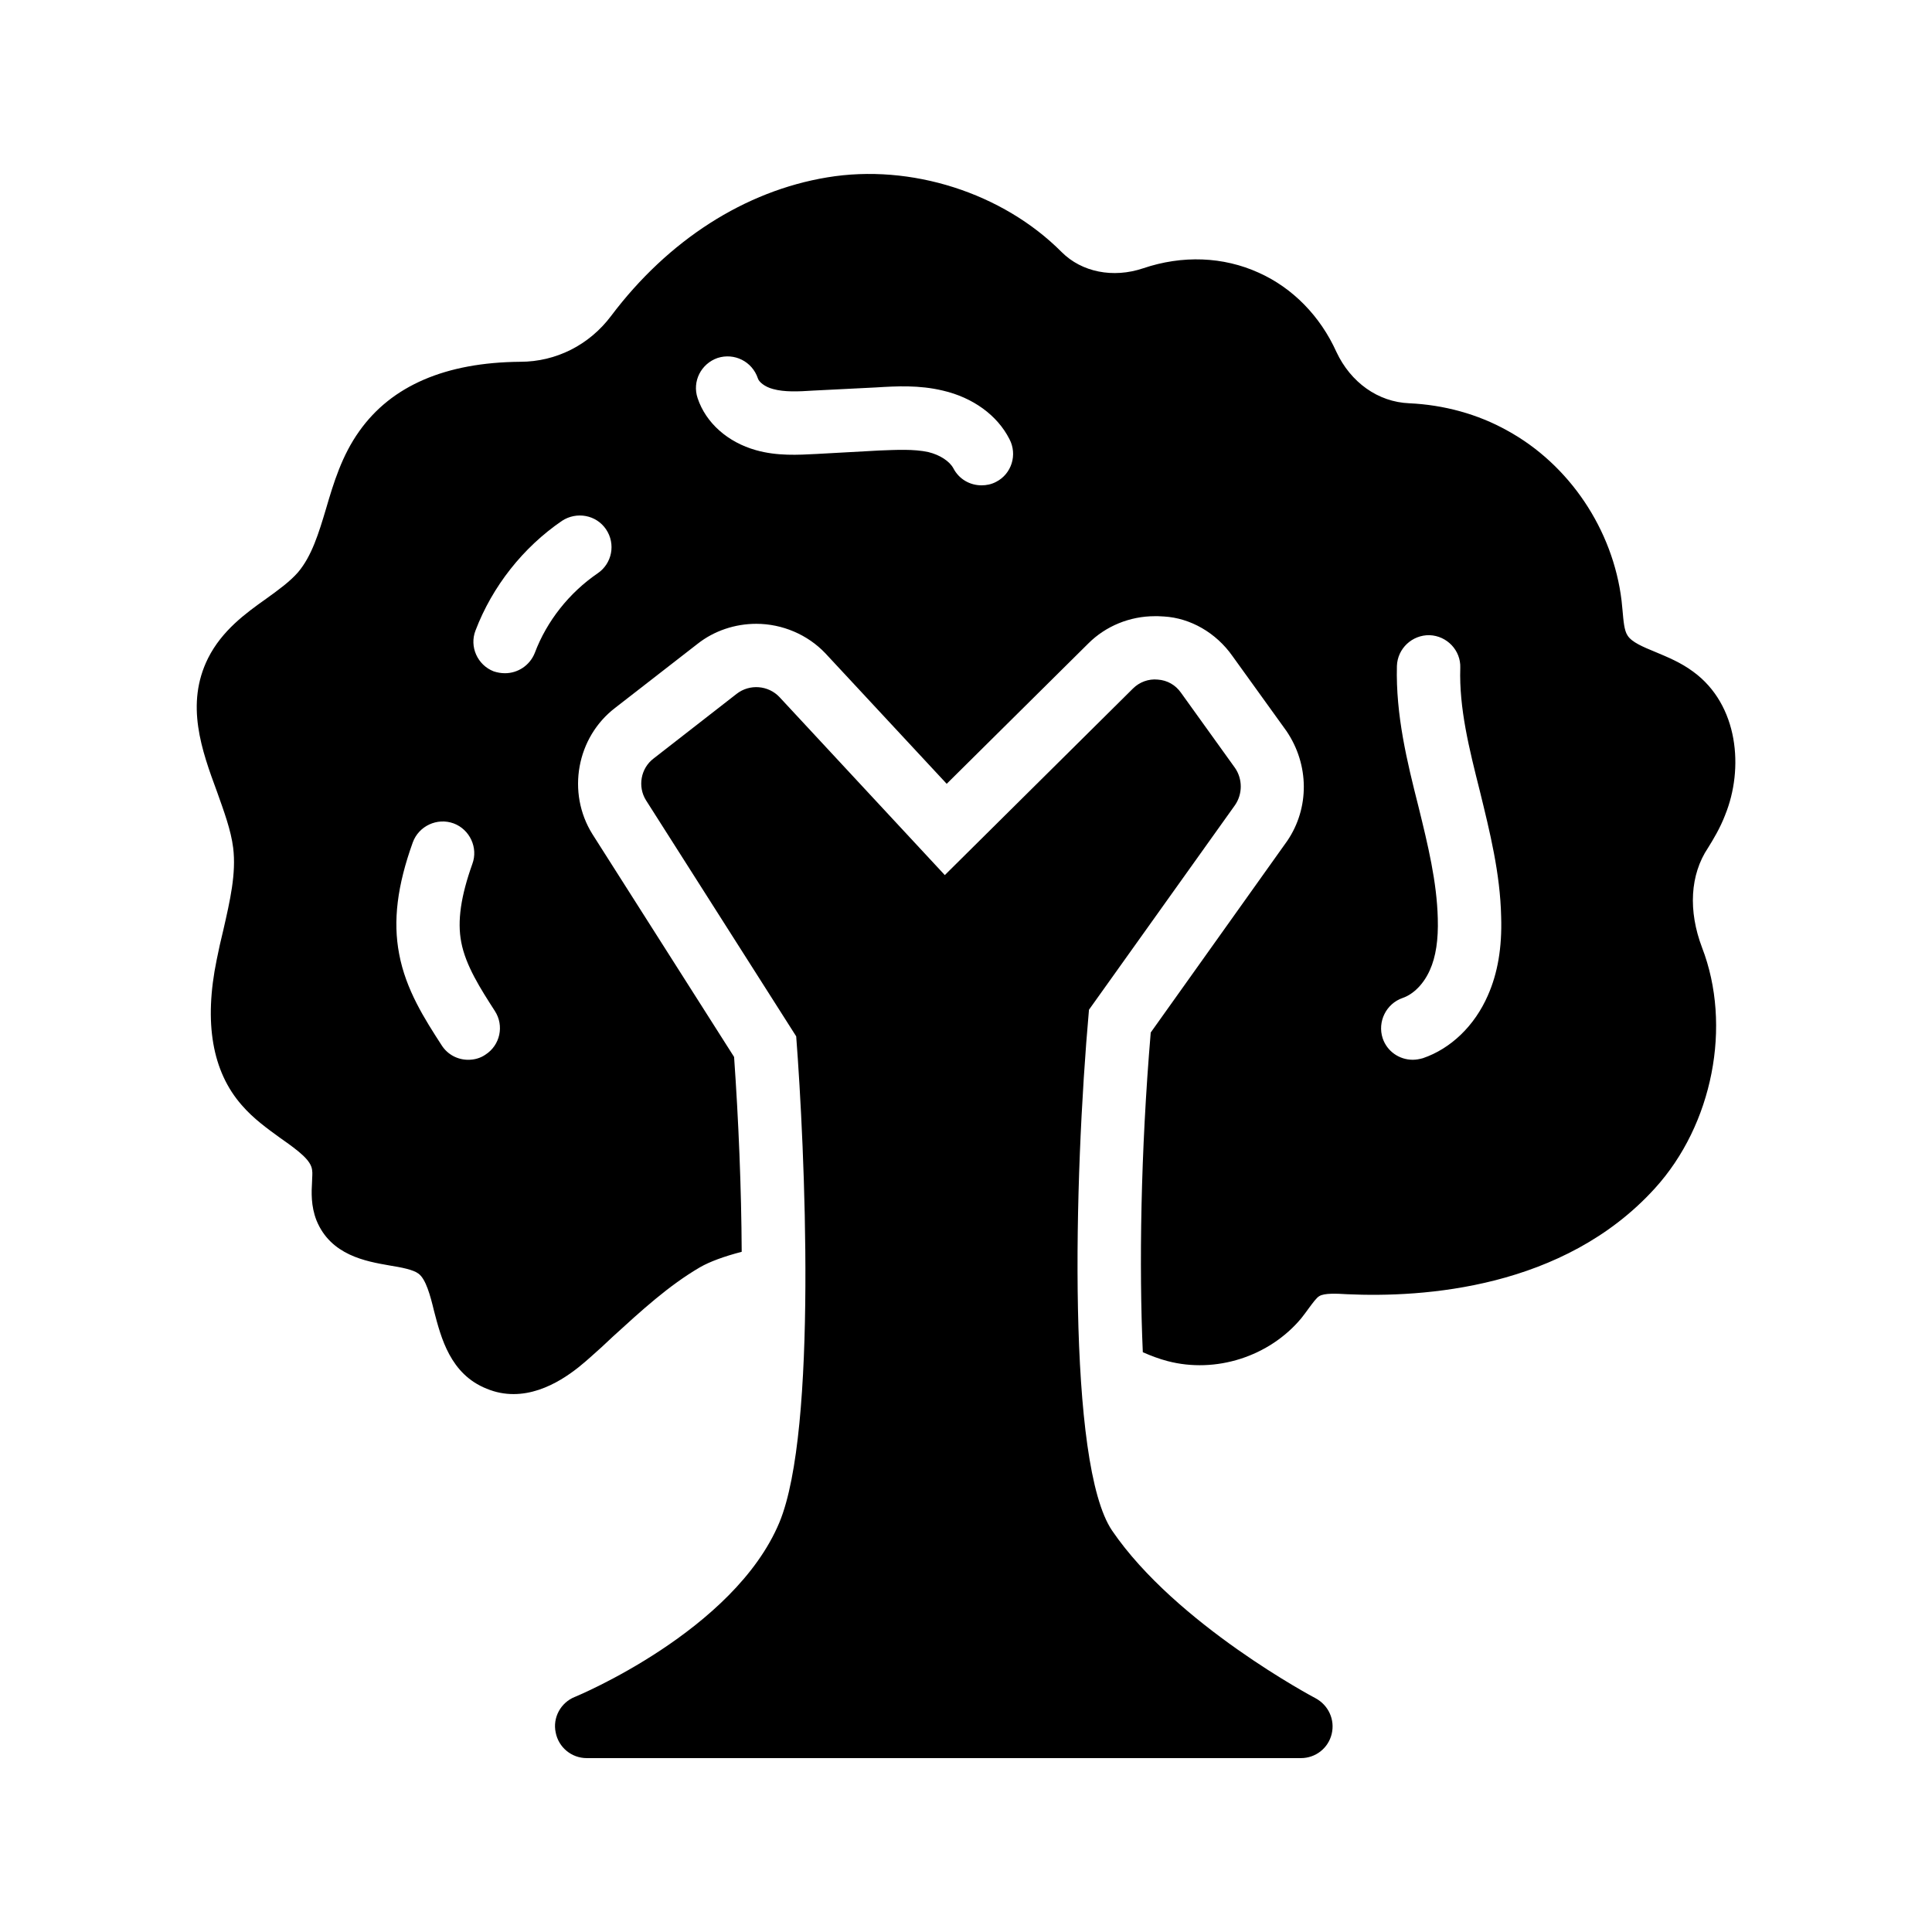
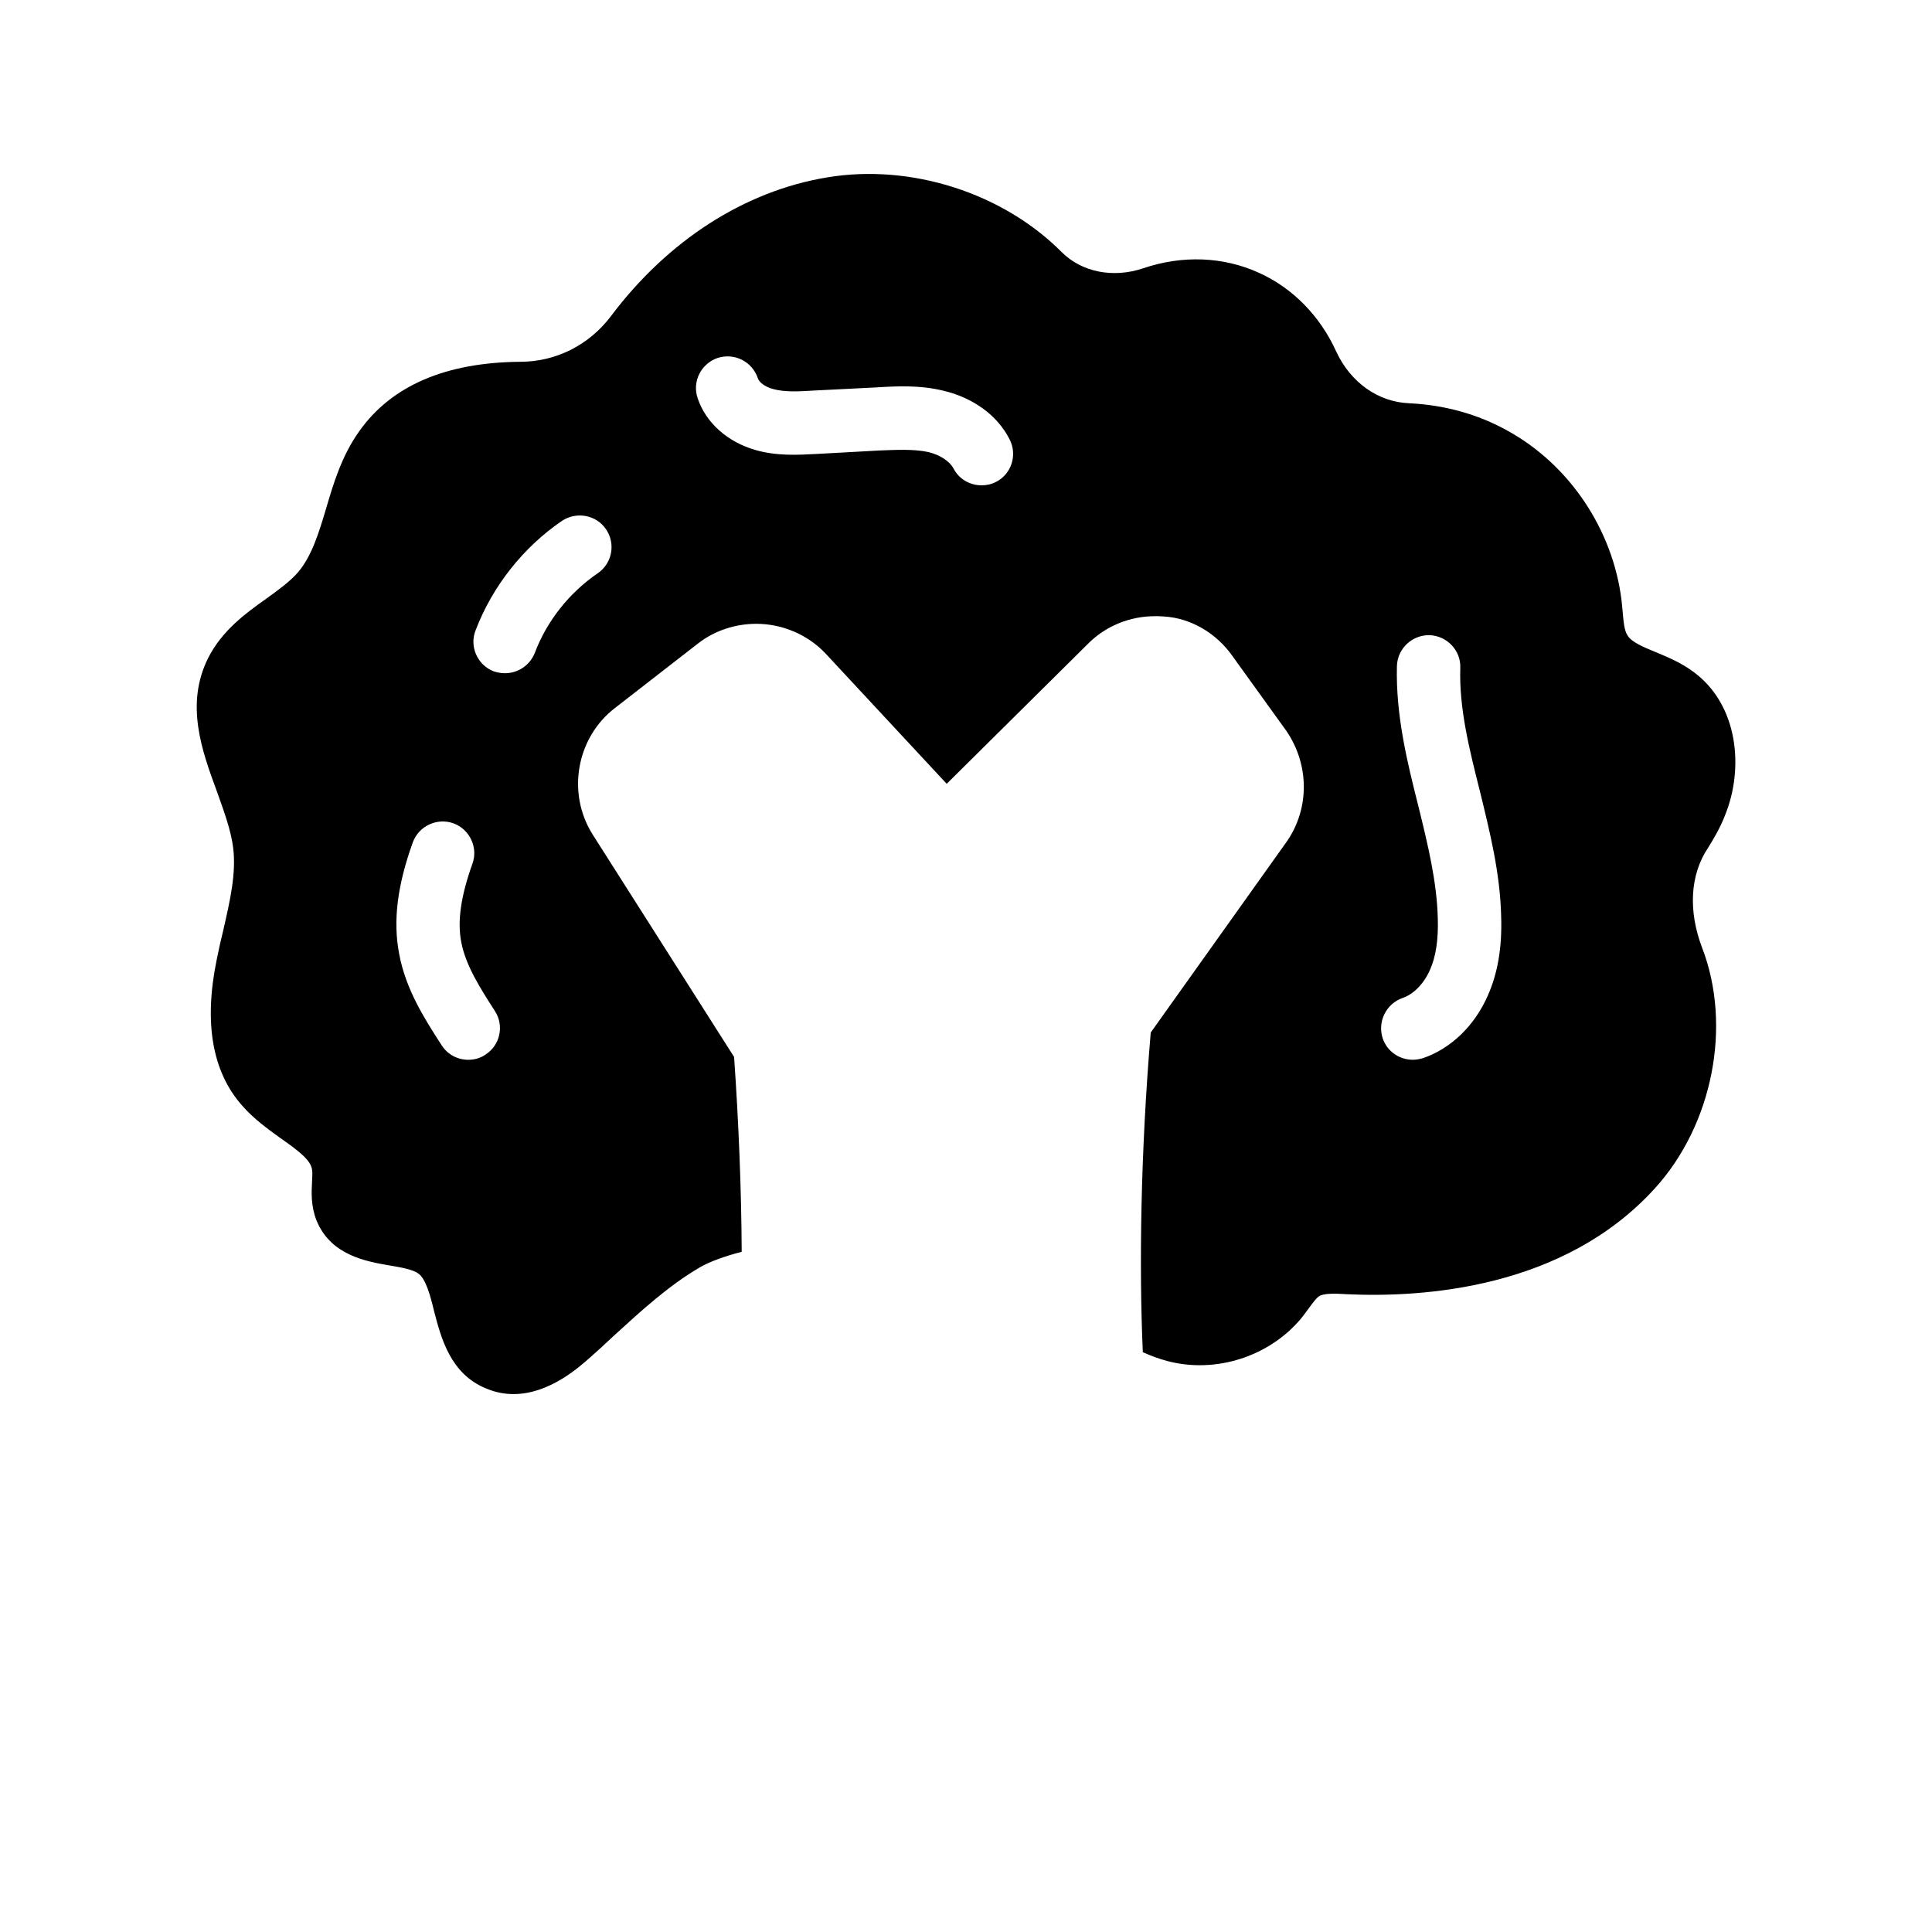
<svg xmlns="http://www.w3.org/2000/svg" fill="#000000" width="800px" height="800px" version="1.1" viewBox="144 144 512 512">
  <g>
-     <path d="m601.19 359.95c4.953-12.176 3.609-29.137-8.48-37.953-3.273-2.434-6.801-3.863-9.992-5.207-3.273-1.344-6.297-2.602-7.391-4.367-0.922-1.344-1.09-3.945-1.344-6.719l-0.25-2.519c-2.266-18.809-13.855-36.105-30.312-45.09-7.809-4.367-16.793-6.801-25.945-7.223-8.312-0.336-15.535-5.543-19.312-13.602-4.281-9.488-11.586-16.961-20.57-20.992-9.406-4.281-20.238-4.703-30.648-1.176-7.977 2.688-16.289 1.008-21.578-4.281-15.617-15.703-39.969-23.512-62.137-19.816-21.832 3.609-42.152 16.625-57.266 36.695-5.793 7.727-14.609 12.176-24.098 12.176-19.734 0.168-34.09 6.297-42.656 18.391-4.617 6.465-6.801 13.688-8.816 20.57-1.93 6.465-3.777 12.512-7.391 16.793-2.098 2.434-5.207 4.703-8.48 7.055-5.457 3.863-11.672 8.398-15.367 15.703-6.129 12.258-1.68 24.52 2.352 35.434 1.848 5.207 3.695 10.16 4.281 14.863 0.84 6.801-0.84 14.023-2.602 21.746-0.672 2.688-1.258 5.375-1.762 7.894-3.441 16.711-1.176 29.641 6.633 38.543 3.106 3.609 6.887 6.297 10.242 8.734 5.039 3.527 8.062 5.879 8.398 8.398 0.168 1.008 0 2.016 0 3.023-0.168 2.938-0.336 6.551 1.176 10.41 3.777 9.238 13.098 10.832 19.312 11.922 3.106 0.504 6.297 1.09 7.727 2.184 1.93 1.426 3.106 5.711 4.113 9.91 1.848 7.055 4.281 16.711 13.938 20.57 2.434 1.008 4.785 1.426 7.137 1.426 9.406 0 17.297-7.055 20.32-9.742 2.016-1.762 4.031-3.609 5.961-5.457 7.641-6.969 14.777-13.52 23.09-18.391 2.602-1.512 6.551-2.938 11.082-4.113-0.082-16.879-0.84-34.93-2.016-51.641l-37.535-59.031c-6.887-11-4.199-25.695 6.047-33.504l21.832-16.961c4.367-3.441 9.91-5.289 15.535-5.289 6.887 0 13.602 2.856 18.305 7.809l32.16 34.594 37.535-37.199c4.617-4.617 11-7.223 17.633-7.223h0.84l1.594 0.082c6.969 0.418 13.77 4.281 18.137 10.496l14.273 19.816c6.129 8.984 6.129 20.488 0.25 29.137l-36.191 50.801c-2.688 31.824-3.106 62.051-2.098 84.723 2.098 0.922 4.281 1.762 6.551 2.352 12.762 3.359 26.953-1.176 35.434-11.336 0.672-0.84 1.344-1.762 2.016-2.688 1.008-1.344 2.016-2.769 2.769-3.191 1.344-0.84 4.617-0.672 7.391-0.504 20.07 0.922 57.352-1.426 81.531-28.047 15.367-16.879 20.488-43.16 12.512-63.816-3.695-9.742-3.191-19.312 1.594-26.449 1.348-2.172 3.195-5.195 4.539-8.723zm-328.57 63.562c-1.344 0.922-2.938 1.344-4.535 1.344-2.769 0-5.457-1.344-7.055-3.863-4.449-6.887-9.488-14.695-11.25-24.184-1.68-8.734-0.504-18.137 3.609-29.559 1.594-4.367 6.465-6.633 10.832-5.039 4.281 1.594 6.551 6.465 4.953 10.746-3.023 8.48-4.031 15.113-2.938 20.738 1.176 6.215 5.121 12.344 8.902 18.223 2.519 3.871 1.43 9.078-2.519 11.594zm29.727-127.55c-7.473 5.121-13.434 12.594-16.625 21.074-1.344 3.359-4.535 5.375-7.894 5.375-1.008 0-2.016-0.168-3.023-0.504-4.281-1.68-6.465-6.551-4.785-10.832 4.449-11.672 12.594-22 22.922-29.055 3.863-2.519 9.07-1.594 11.672 2.266 2.606 3.867 1.598 9.074-2.266 11.676zm105.63-24.266c-1.258 0.672-2.602 0.922-3.863 0.922-3.023 0-5.961-1.594-7.473-4.535-1.008-1.848-3.527-3.527-6.633-4.281-3.863-0.84-8.48-0.586-12.93-0.418l-16.711 0.922c-4.871 0.25-10.41 0.586-16.039-1.008-7.473-2.098-13.266-7.223-15.449-13.77-1.512-4.449 0.922-9.152 5.289-10.664 4.449-1.426 9.152 0.922 10.664 5.375 0.25 0.922 1.762 2.266 4.031 2.856 3.023 0.84 6.719 0.672 10.578 0.418l16.711-0.84c5.375-0.336 11.418-0.672 17.719 0.84 7.977 1.848 14.441 6.551 17.633 12.848 2.18 4.113 0.586 9.238-3.527 11.336zm130.32 136.11c-3.527 8.062-9.824 14.105-17.215 16.625-0.922 0.25-1.762 0.418-2.688 0.418-3.527 0-6.801-2.184-7.977-5.711-1.426-4.367 0.922-9.152 5.289-10.664 2.938-1.008 5.625-3.777 7.223-7.391 1.594-3.527 2.266-8.062 2.098-13.688-0.25-9.742-2.602-19.398-5.121-29.641-3.023-11.922-6.047-24.266-5.711-37.281 0.168-4.617 4.031-8.23 8.648-8.145 4.617 0.168 8.312 4.031 8.145 8.648-0.336 10.746 2.352 21.41 5.207 32.746 2.602 10.664 5.375 21.664 5.625 33.25 0.258 8.152-0.918 14.953-3.523 20.832z" />
-     <path d="m296.3 593.71c-3.695 1.512-5.879 5.457-5.039 9.406 0.754 3.945 4.199 6.801 8.23 6.801h189.27c3.863 0 7.223-2.602 8.145-6.383 0.922-3.777-0.84-7.641-4.281-9.488-0.336-0.168-36.945-19.566-53.906-44.418-11.922-17.551-10.16-92.953-6.129-138.04l38.711-54.242c2.016-2.938 2.016-6.887 0-9.824l-14.359-19.984c-1.426-2.016-3.609-3.273-6.129-3.441-2.434-0.25-4.871 0.672-6.551 2.352l-49.879 49.457-43.832-47.191c-2.938-3.106-7.894-3.527-11.336-0.84l-22 17.129c-3.441 2.602-4.281 7.473-2.016 11.082l39.801 62.555c2.266 29.473 5.711 104.29-4.449 128.81-12.008 28.797-53.824 46.098-54.246 46.266z" />
+     <path d="m601.19 359.95c4.953-12.176 3.609-29.137-8.48-37.953-3.273-2.434-6.801-3.863-9.992-5.207-3.273-1.344-6.297-2.602-7.391-4.367-0.922-1.344-1.09-3.945-1.344-6.719l-0.25-2.519c-2.266-18.809-13.855-36.105-30.312-45.09-7.809-4.367-16.793-6.801-25.945-7.223-8.312-0.336-15.535-5.543-19.312-13.602-4.281-9.488-11.586-16.961-20.57-20.992-9.406-4.281-20.238-4.703-30.648-1.176-7.977 2.688-16.289 1.008-21.578-4.281-15.617-15.703-39.969-23.512-62.137-19.816-21.832 3.609-42.152 16.625-57.266 36.695-5.793 7.727-14.609 12.176-24.098 12.176-19.734 0.168-34.09 6.297-42.656 18.391-4.617 6.465-6.801 13.688-8.816 20.57-1.93 6.465-3.777 12.512-7.391 16.793-2.098 2.434-5.207 4.703-8.48 7.055-5.457 3.863-11.672 8.398-15.367 15.703-6.129 12.258-1.68 24.52 2.352 35.434 1.848 5.207 3.695 10.16 4.281 14.863 0.84 6.801-0.84 14.023-2.602 21.746-0.672 2.688-1.258 5.375-1.762 7.894-3.441 16.711-1.176 29.641 6.633 38.543 3.106 3.609 6.887 6.297 10.242 8.734 5.039 3.527 8.062 5.879 8.398 8.398 0.168 1.008 0 2.016 0 3.023-0.168 2.938-0.336 6.551 1.176 10.41 3.777 9.238 13.098 10.832 19.312 11.922 3.106 0.504 6.297 1.09 7.727 2.184 1.93 1.426 3.106 5.711 4.113 9.91 1.848 7.055 4.281 16.711 13.938 20.57 2.434 1.008 4.785 1.426 7.137 1.426 9.406 0 17.297-7.055 20.32-9.742 2.016-1.762 4.031-3.609 5.961-5.457 7.641-6.969 14.777-13.52 23.09-18.391 2.602-1.512 6.551-2.938 11.082-4.113-0.082-16.879-0.84-34.93-2.016-51.641l-37.535-59.031c-6.887-11-4.199-25.695 6.047-33.504l21.832-16.961c4.367-3.441 9.91-5.289 15.535-5.289 6.887 0 13.602 2.856 18.305 7.809l32.16 34.594 37.535-37.199c4.617-4.617 11-7.223 17.633-7.223h0.84l1.594 0.082c6.969 0.418 13.77 4.281 18.137 10.496l14.273 19.816c6.129 8.984 6.129 20.488 0.25 29.137l-36.191 50.801c-2.688 31.824-3.106 62.051-2.098 84.723 2.098 0.922 4.281 1.762 6.551 2.352 12.762 3.359 26.953-1.176 35.434-11.336 0.672-0.84 1.344-1.762 2.016-2.688 1.008-1.344 2.016-2.769 2.769-3.191 1.344-0.84 4.617-0.672 7.391-0.504 20.07 0.922 57.352-1.426 81.531-28.047 15.367-16.879 20.488-43.16 12.512-63.816-3.695-9.742-3.191-19.312 1.594-26.449 1.348-2.172 3.195-5.195 4.539-8.723m-328.57 63.562c-1.344 0.922-2.938 1.344-4.535 1.344-2.769 0-5.457-1.344-7.055-3.863-4.449-6.887-9.488-14.695-11.25-24.184-1.68-8.734-0.504-18.137 3.609-29.559 1.594-4.367 6.465-6.633 10.832-5.039 4.281 1.594 6.551 6.465 4.953 10.746-3.023 8.48-4.031 15.113-2.938 20.738 1.176 6.215 5.121 12.344 8.902 18.223 2.519 3.871 1.43 9.078-2.519 11.594zm29.727-127.55c-7.473 5.121-13.434 12.594-16.625 21.074-1.344 3.359-4.535 5.375-7.894 5.375-1.008 0-2.016-0.168-3.023-0.504-4.281-1.68-6.465-6.551-4.785-10.832 4.449-11.672 12.594-22 22.922-29.055 3.863-2.519 9.07-1.594 11.672 2.266 2.606 3.867 1.598 9.074-2.266 11.676zm105.63-24.266c-1.258 0.672-2.602 0.922-3.863 0.922-3.023 0-5.961-1.594-7.473-4.535-1.008-1.848-3.527-3.527-6.633-4.281-3.863-0.84-8.48-0.586-12.93-0.418l-16.711 0.922c-4.871 0.25-10.41 0.586-16.039-1.008-7.473-2.098-13.266-7.223-15.449-13.77-1.512-4.449 0.922-9.152 5.289-10.664 4.449-1.426 9.152 0.922 10.664 5.375 0.25 0.922 1.762 2.266 4.031 2.856 3.023 0.84 6.719 0.672 10.578 0.418l16.711-0.84c5.375-0.336 11.418-0.672 17.719 0.84 7.977 1.848 14.441 6.551 17.633 12.848 2.18 4.113 0.586 9.238-3.527 11.336zm130.32 136.11c-3.527 8.062-9.824 14.105-17.215 16.625-0.922 0.25-1.762 0.418-2.688 0.418-3.527 0-6.801-2.184-7.977-5.711-1.426-4.367 0.922-9.152 5.289-10.664 2.938-1.008 5.625-3.777 7.223-7.391 1.594-3.527 2.266-8.062 2.098-13.688-0.25-9.742-2.602-19.398-5.121-29.641-3.023-11.922-6.047-24.266-5.711-37.281 0.168-4.617 4.031-8.23 8.648-8.145 4.617 0.168 8.312 4.031 8.145 8.648-0.336 10.746 2.352 21.41 5.207 32.746 2.602 10.664 5.375 21.664 5.625 33.25 0.258 8.152-0.918 14.953-3.523 20.832z" />
  </g>
</svg>